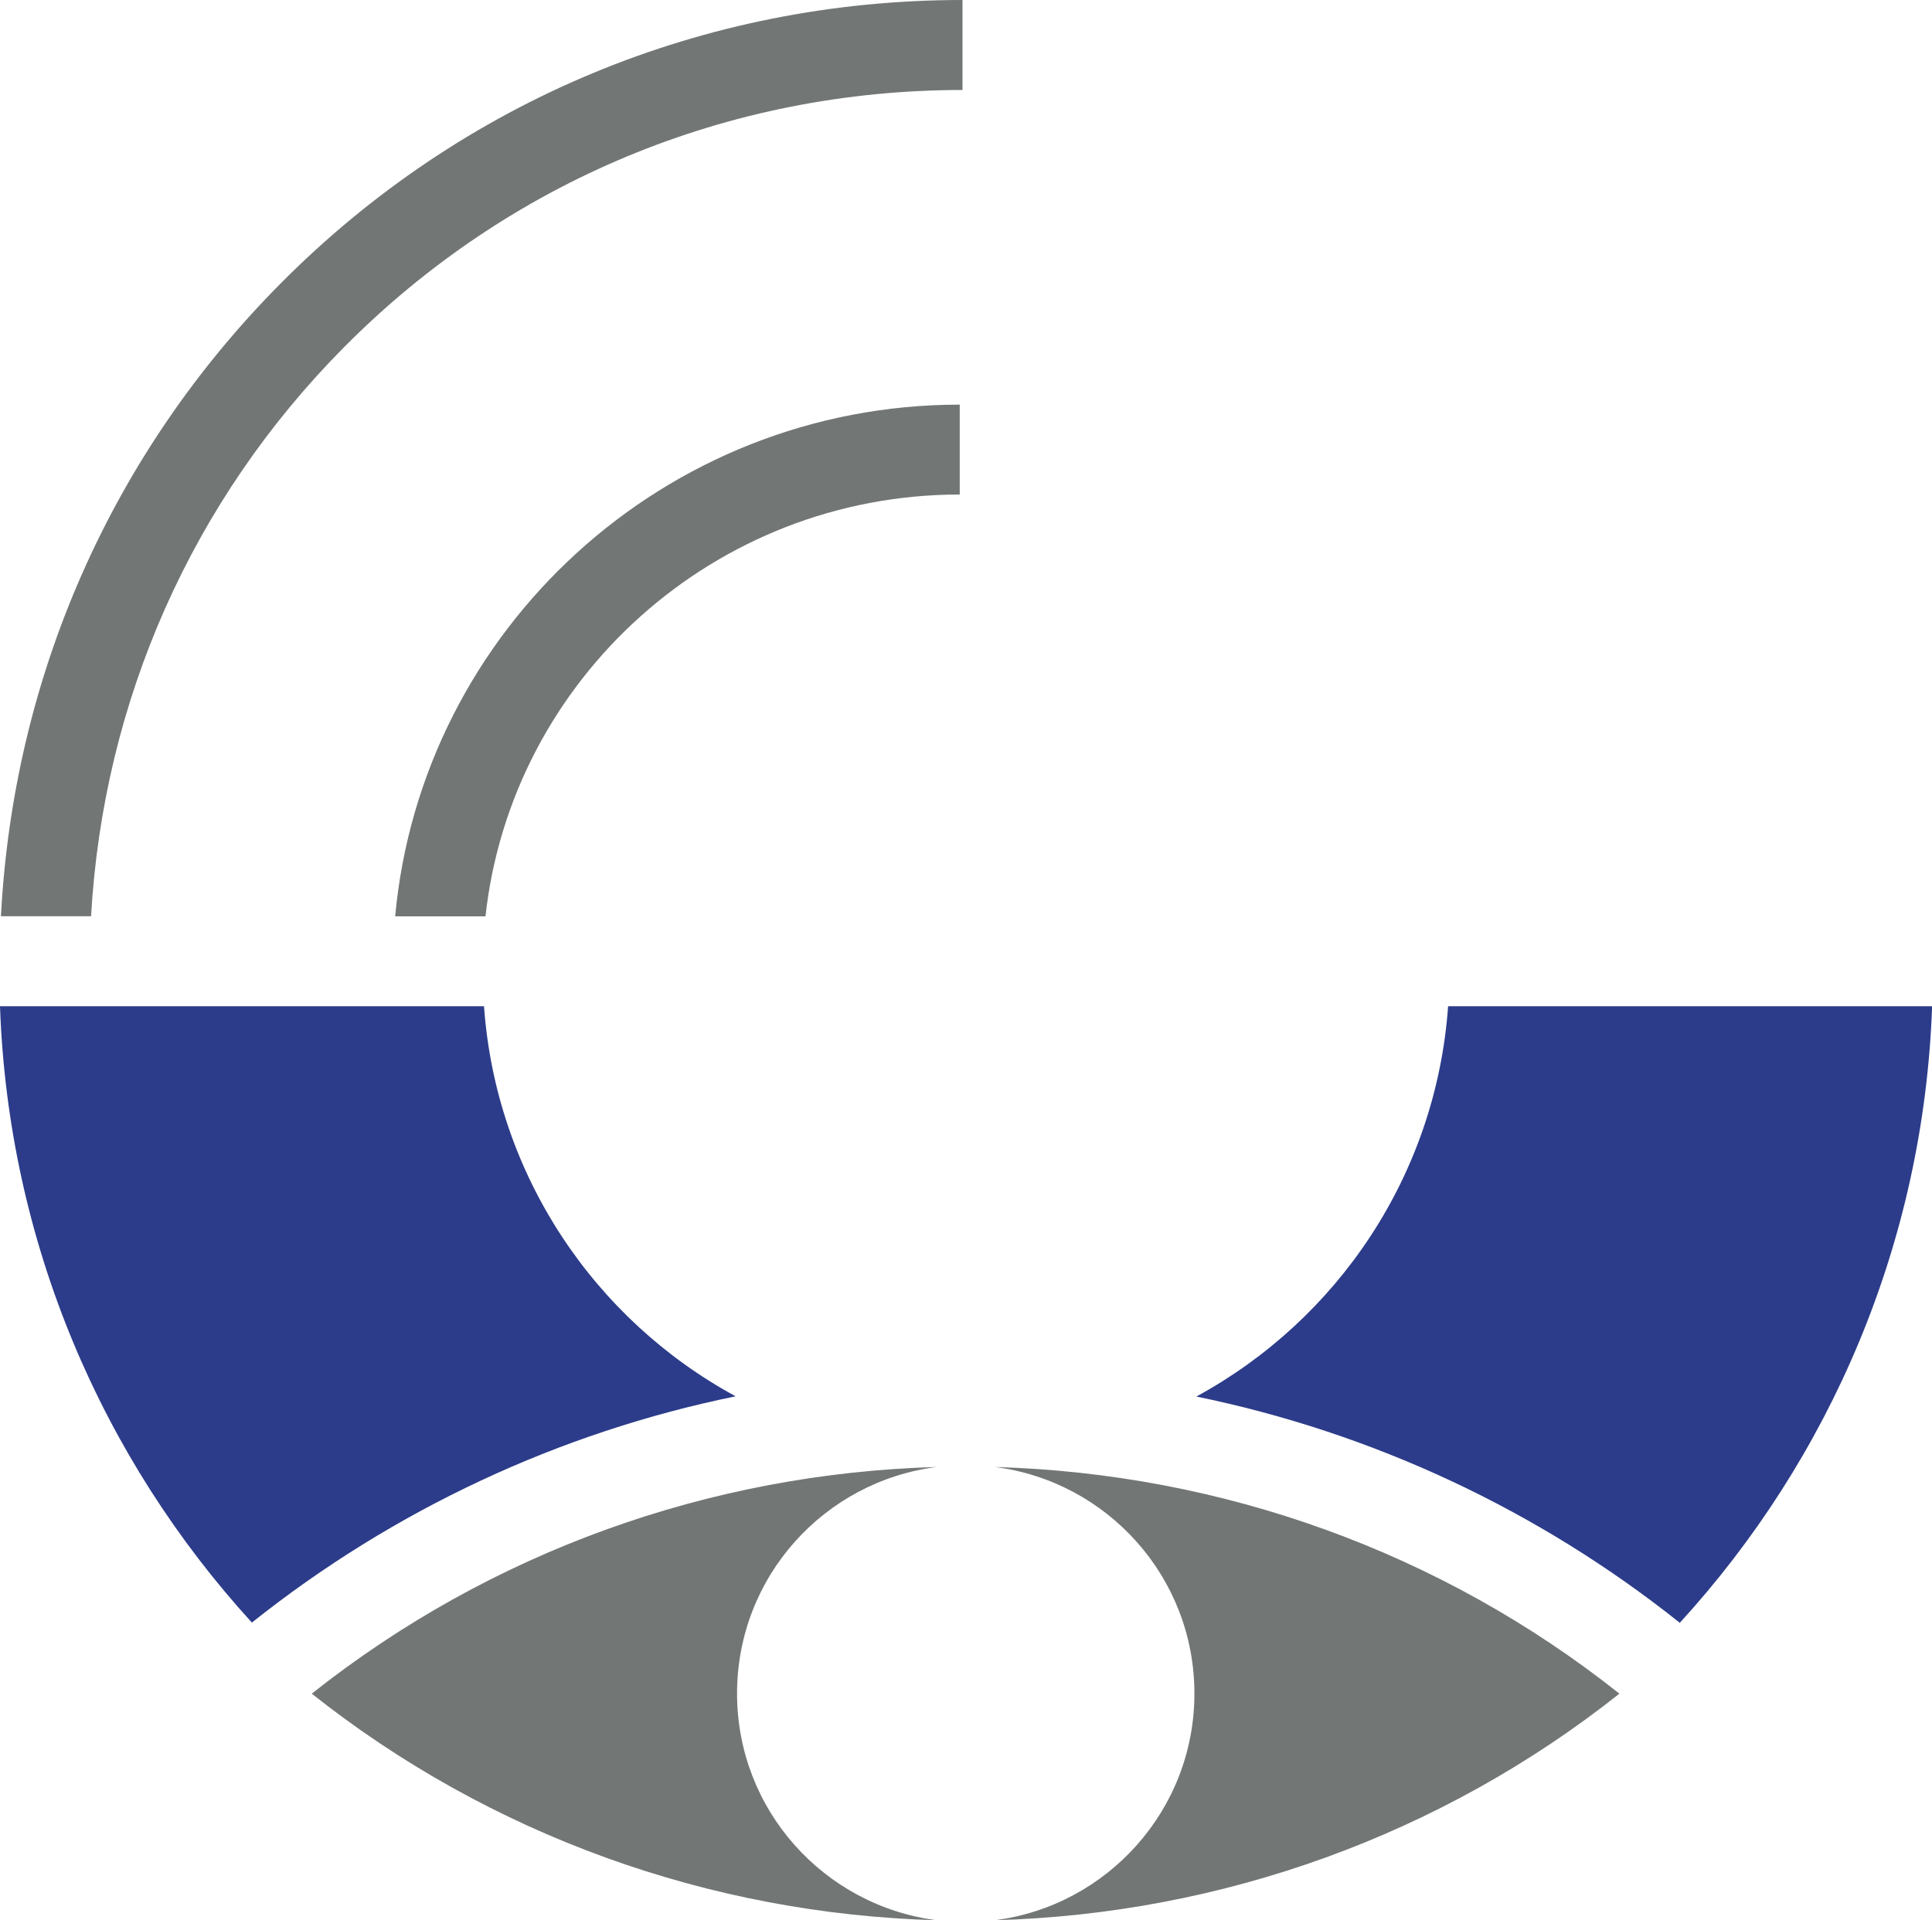
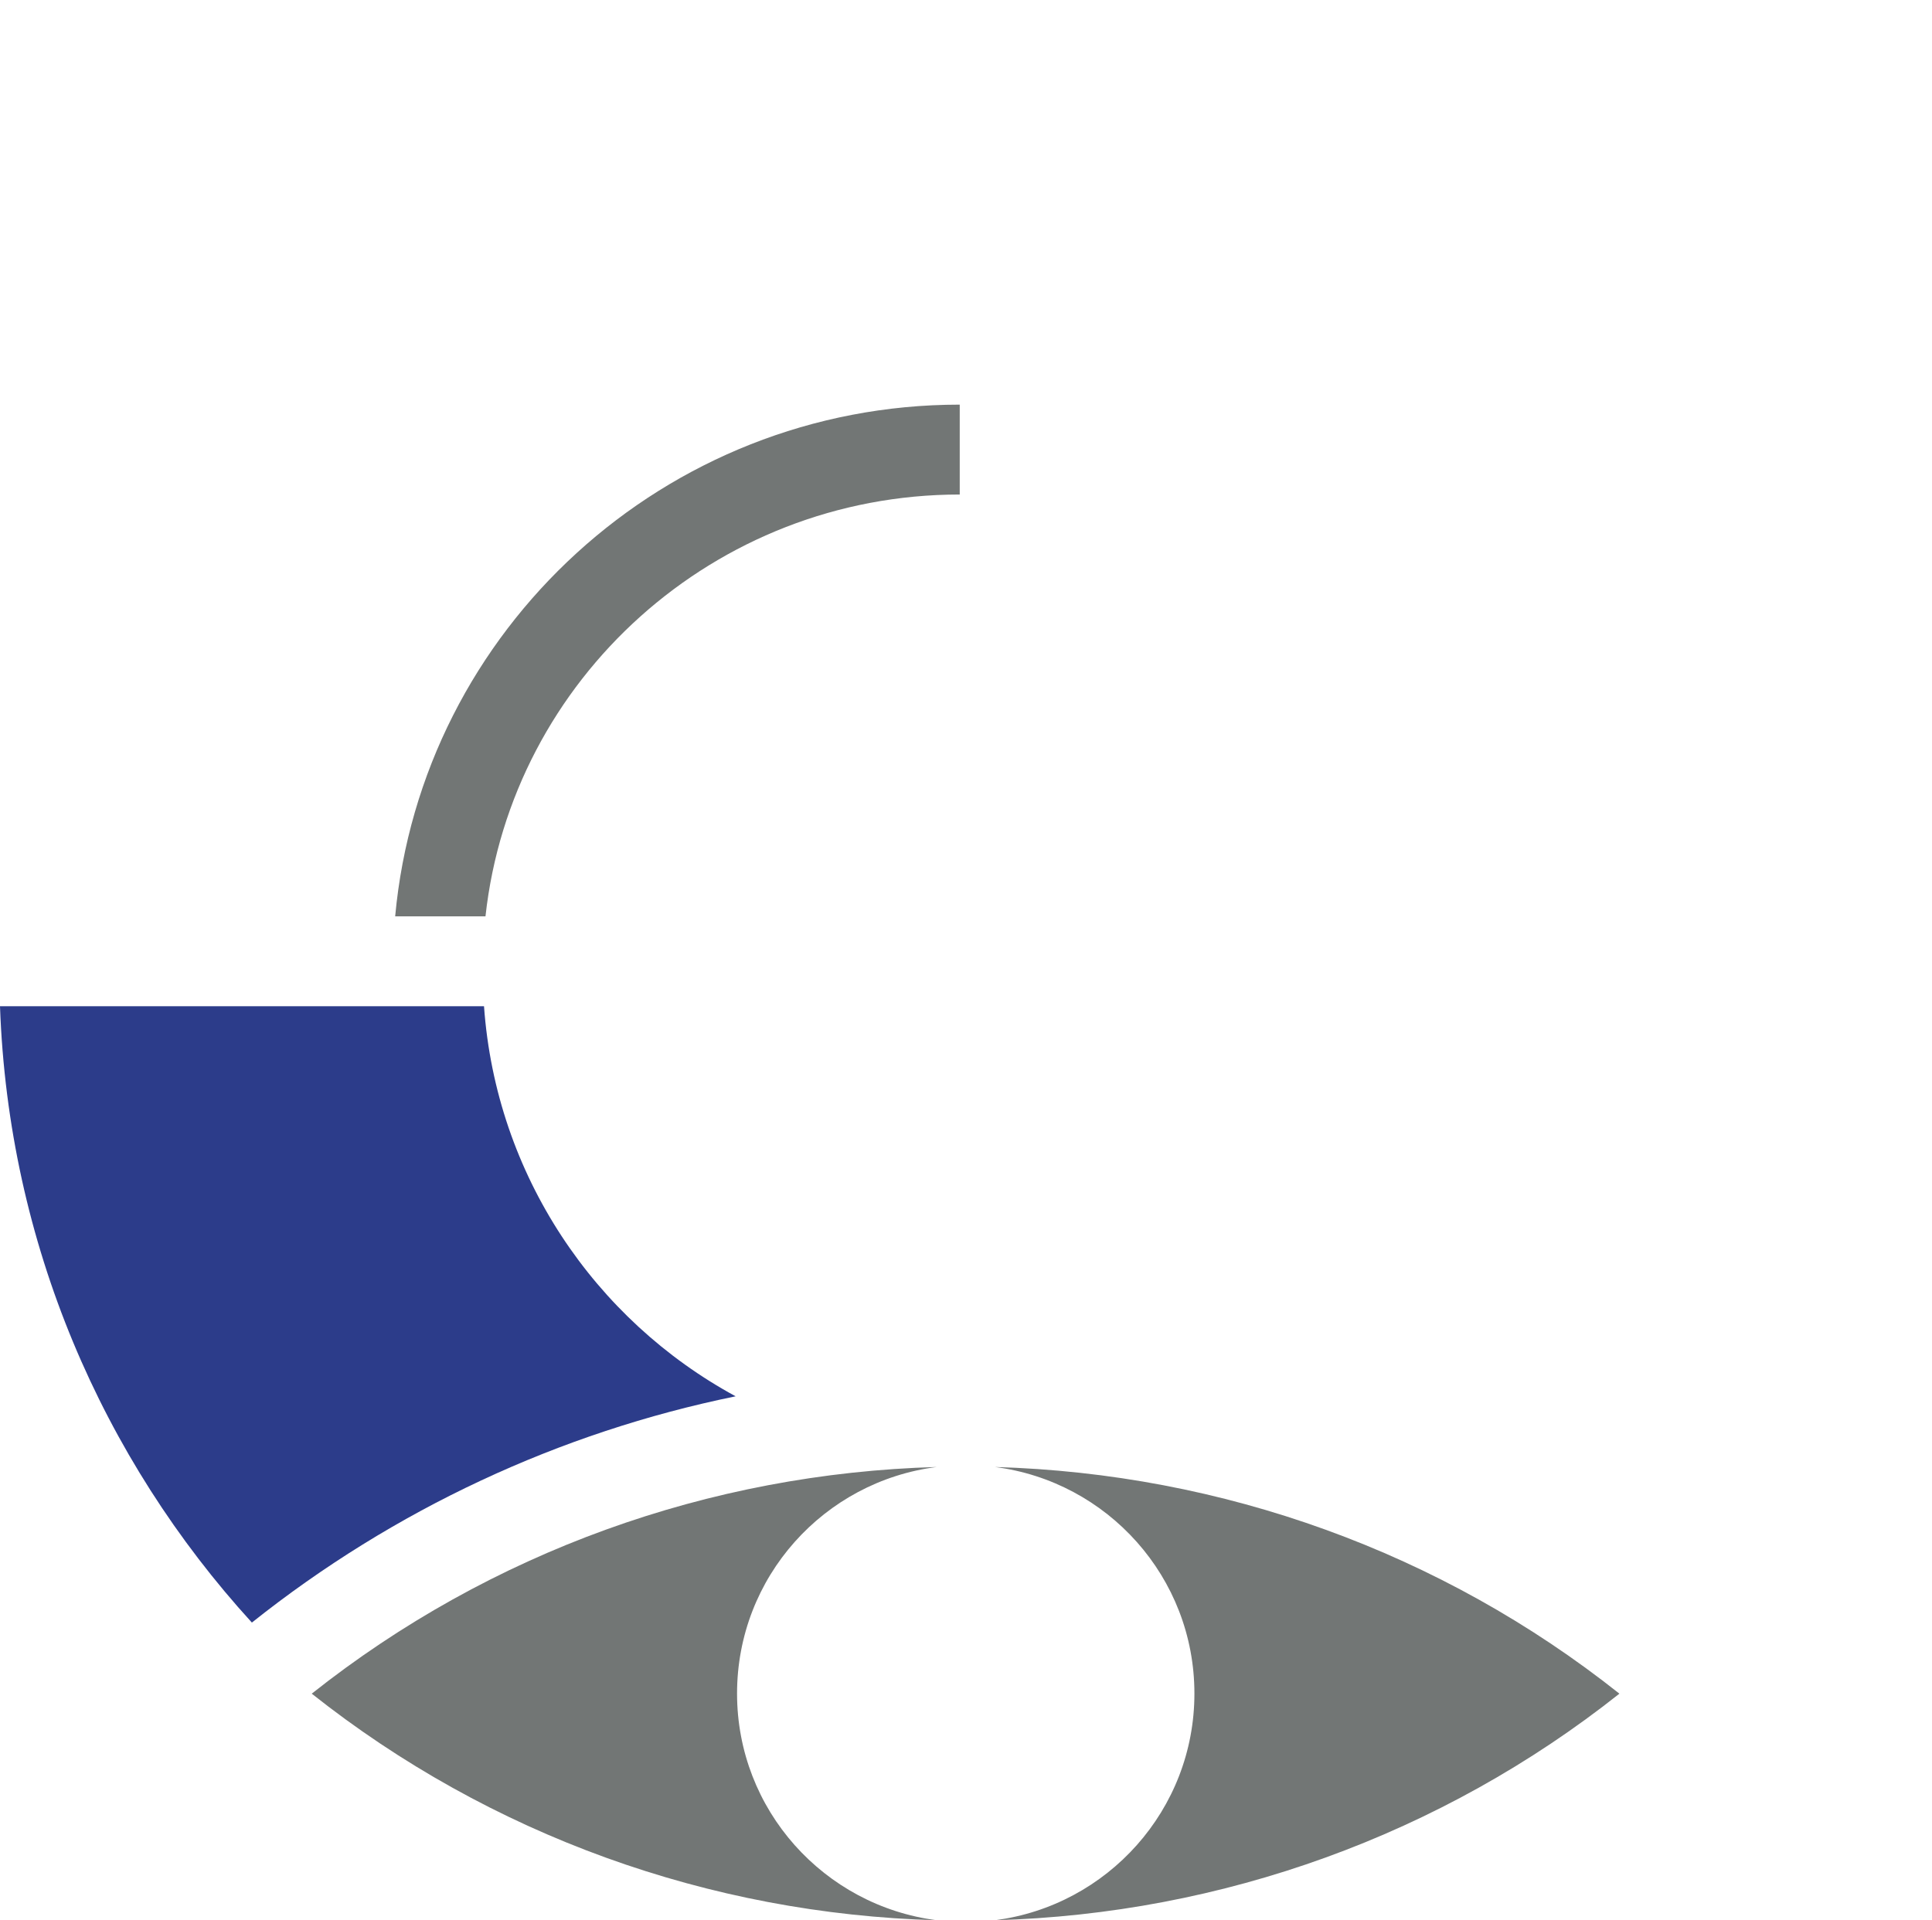
<svg xmlns="http://www.w3.org/2000/svg" id="a" data-name="Ebene 1" viewBox="0 0 182.02 180.95">
  <path d="m45.74,86.34c2.45-22.32,21.55-39.74,44.68-39.74v-8.47c-27.8,0-50.71,21.22-53.19,48.22h8.51Z" fill="#727675" />
-   <path d="m8.58,86.34c1.15-20.3,9.52-39.2,23.85-53.64,15.5-15.62,36.19-24.22,58.25-24.22V0c-24.35,0-47.17,9.5-64.26,26.73C10.5,42.77,1.26,63.79.09,86.34h8.49Z" fill="#727675" />
-   <path d="m158.26,152.92c14.11-15.43,22.98-35.74,23.77-58.1h-45.6c-1.13,15.91-10.42,29.55-23.72,36.78,16.58,3.4,32.2,10.68,45.56,21.33Z" fill="#2c3c8a" />
  <path d="m69.31,131.58c-13.29-7.21-22.58-20.86-23.71-36.76H0c.79,22.35,9.64,42.64,23.73,58.08,13.37-10.65,28.99-17.93,45.57-21.32Z" fill="#2c3c8a" />
  <g>
    <path d="m93.74,180.95c21.43-.6,42.06-8.05,58.83-21.35-16.77-13.32-37.4-20.75-58.83-21.36,10.6,1.36,18.79,10.39,18.79,21.35s-8.2,19.99-18.79,21.36Z" fill="#727675" />
    <path d="m69.44,159.59c0-10.98,8.2-20,18.81-21.35-21.45.6-42.08,8.04-58.88,21.36,16.79,13.31,37.43,20.76,58.88,21.35-10.6-1.36-18.81-10.39-18.81-21.36Z" fill="#727675" />
  </g>
</svg>